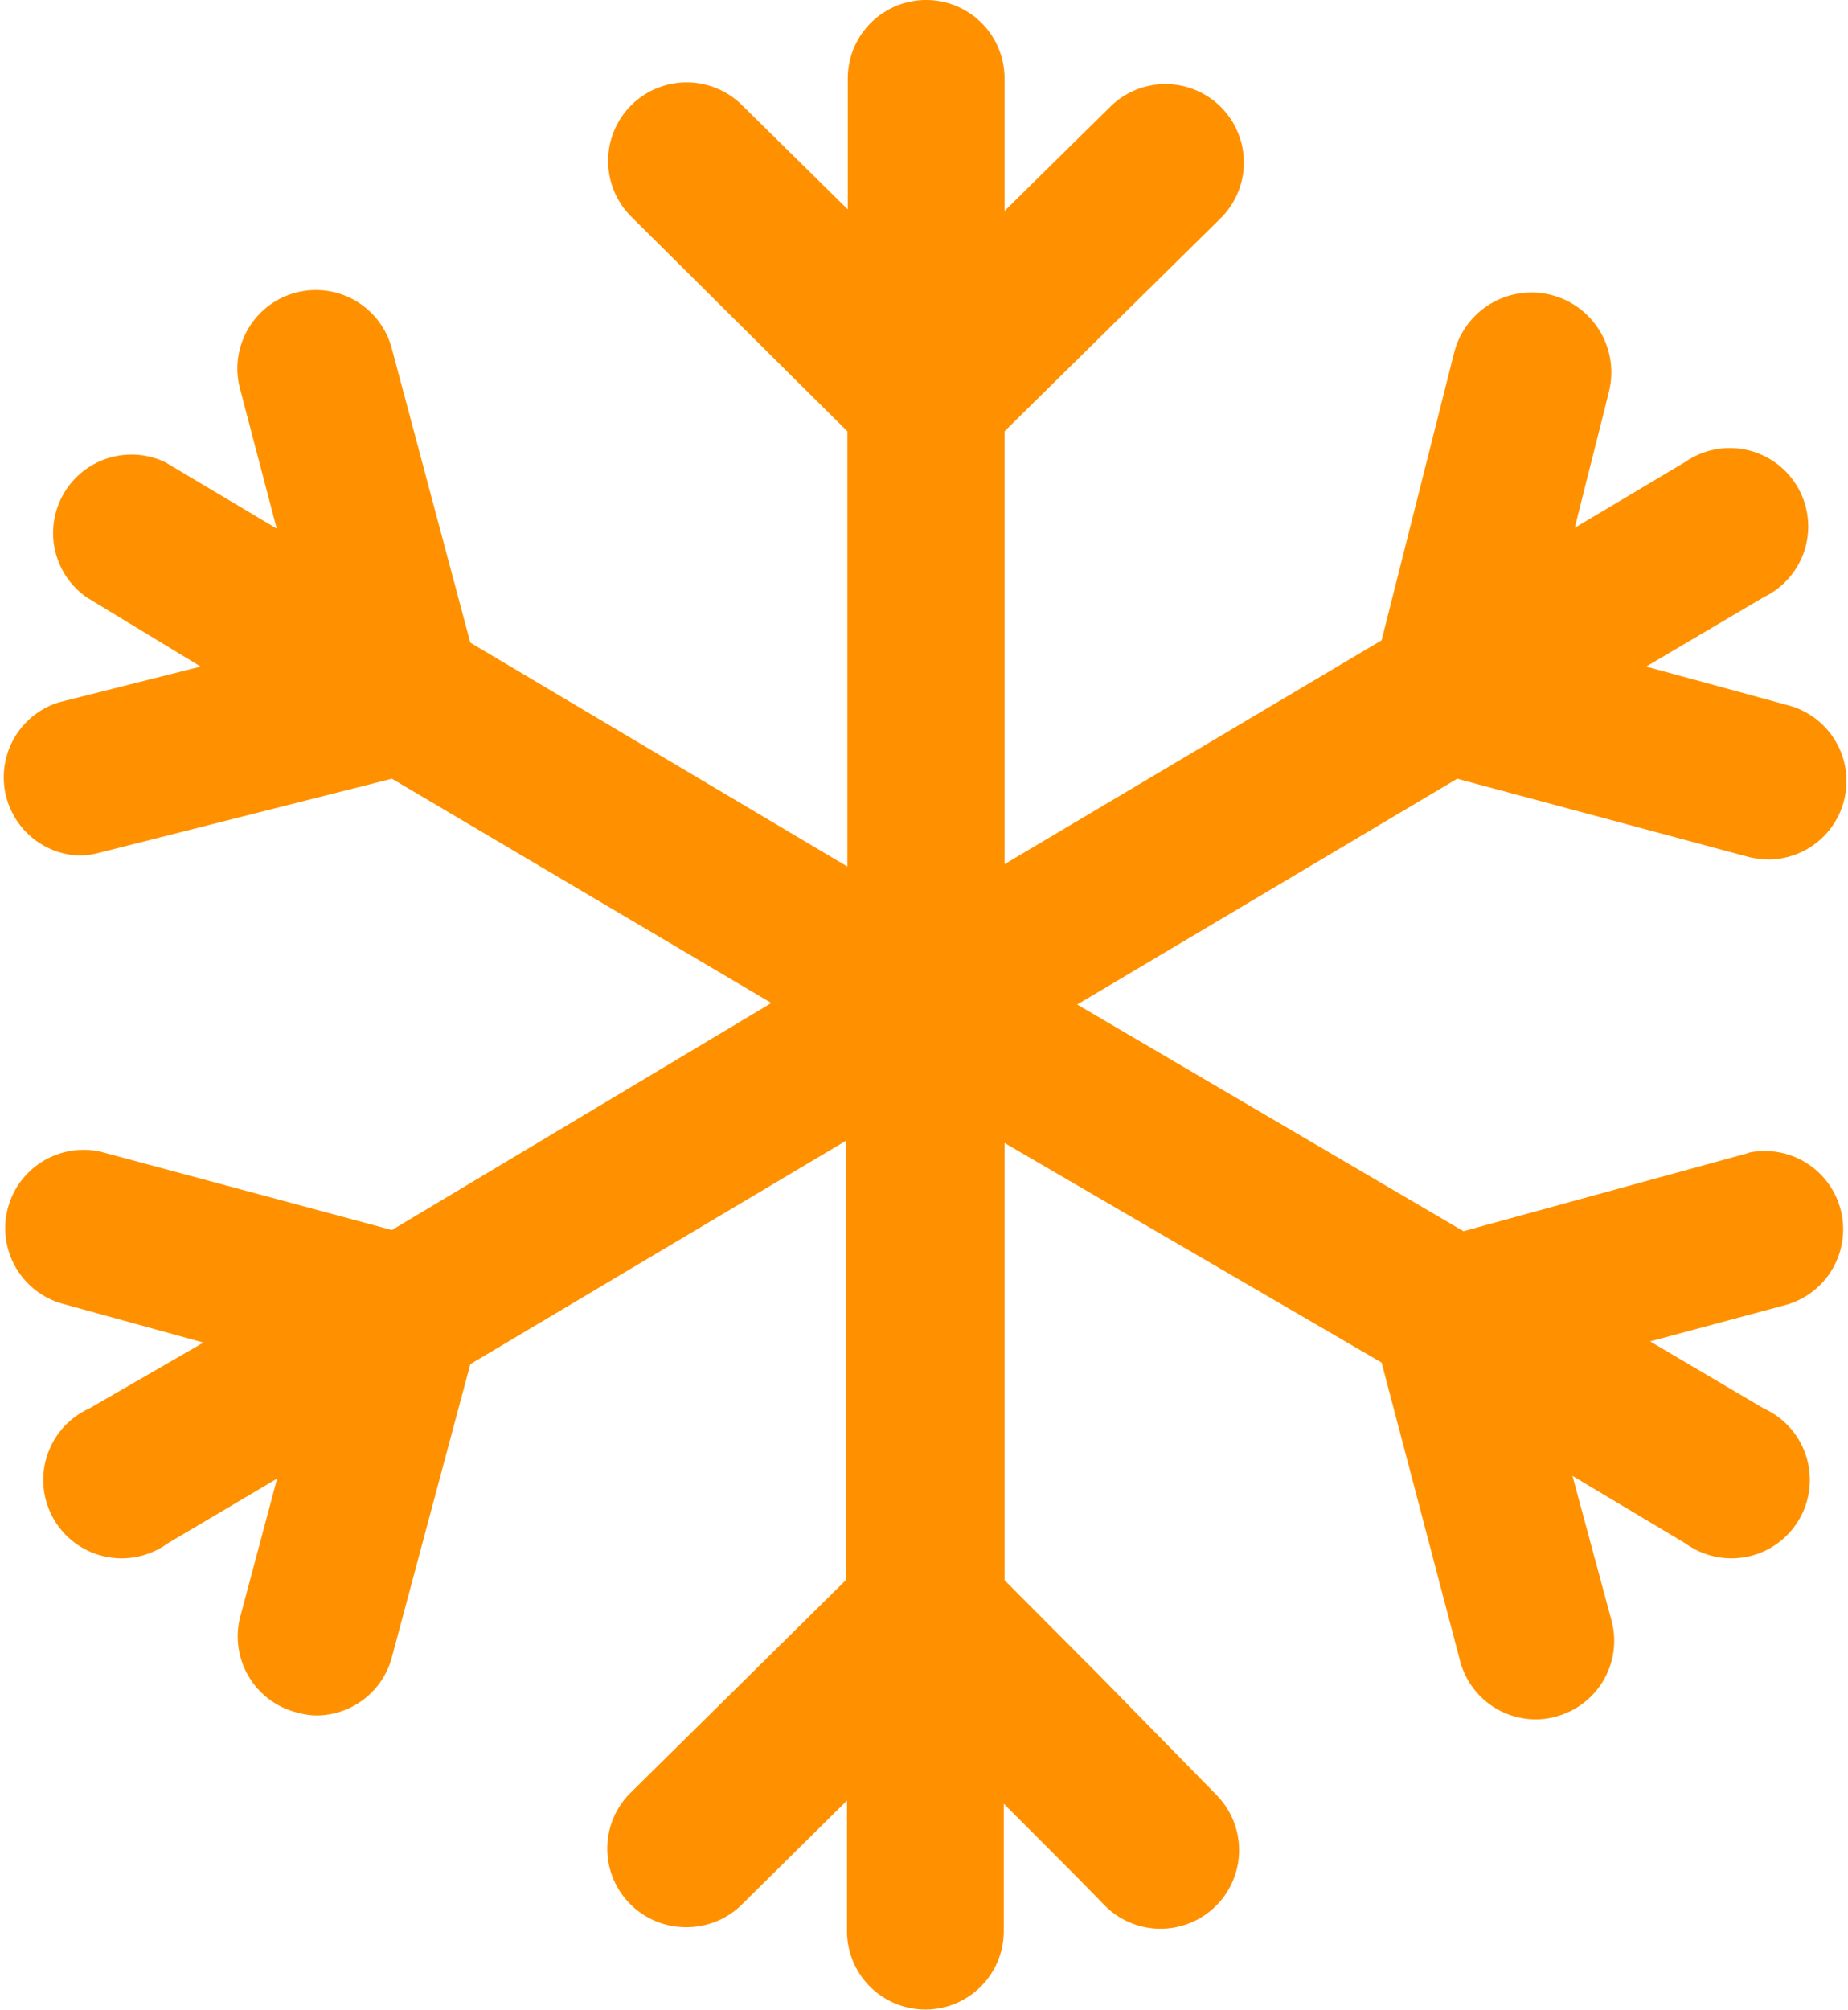
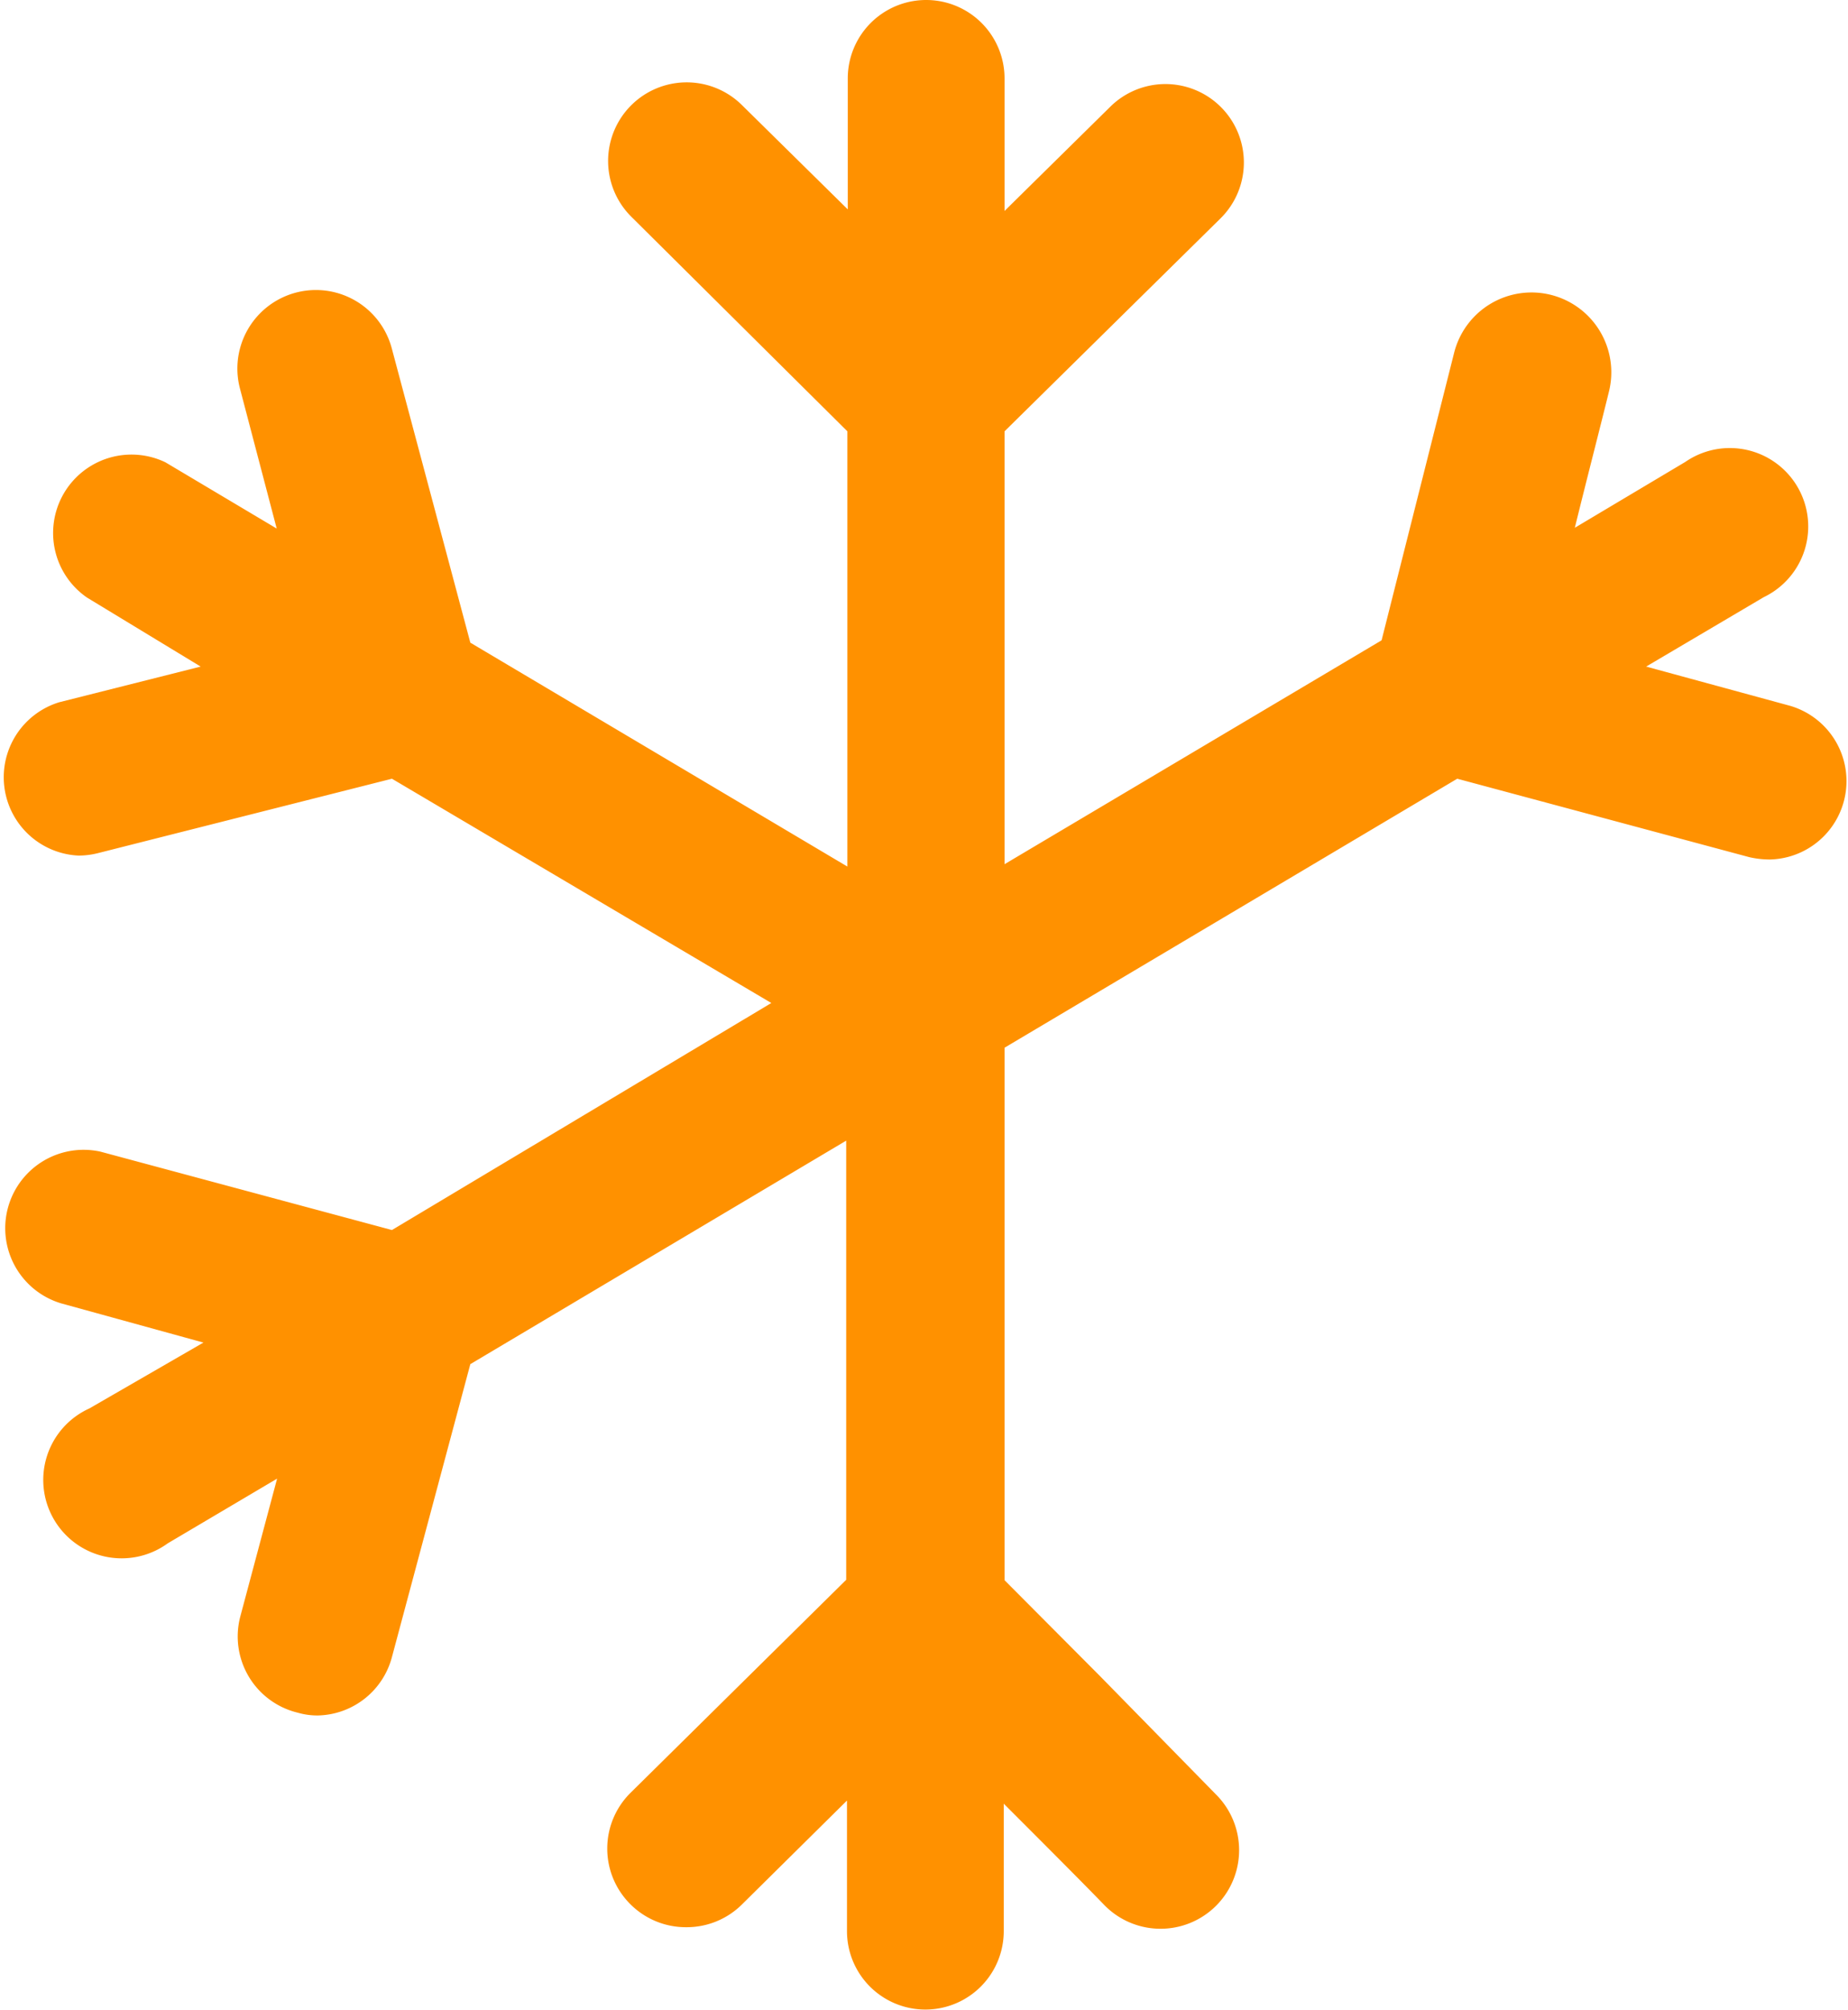
<svg xmlns="http://www.w3.org/2000/svg" viewBox="0 0 47.15 51.26">
  <defs>
    <style>.cls-1{fill:#ff9100;}</style>
  </defs>
  <title>3</title>
  <g id="Слой_2" data-name="Слой 2">
    <g id="Слой_1-2" data-name="Слой 1">
      <g id="_3" data-name="3">
        <path class="cls-1" d="M28.05,42.73,25.63,40.3V26.72l11.55-6.86,7.45,2a2.37,2.37,0,0,0,.52.06A2,2,0,0,0,45.67,18L42,17l3-1.77a2,2,0,1,0-2-3.45l-2.82,1.68c.33-1.34.67-2.65.87-3.47A2,2,0,1,0,37.1,9l-1.85,7.33-9.62,5.71V11l5.51-5.43a2,2,0,0,0-2.81-2.85l-2.7,2.66V2a2,2,0,0,0-4,0V5.34L18.93,2.68a2,2,0,1,0-2.82,2.85L21.62,11v11.1L12,16.39l-2-7.49a2,2,0,1,0-3.88,1l.94,3.58L4.22,11.79a2,2,0,0,0-2,3.45L5.12,17l-3.61.91A2,2,0,0,0,2,21.82a2.05,2.05,0,0,0,.49-.06L10,19.86l9.68,5.72L10,31.37l-7.44-2a2,2,0,0,0-1,3.87l3.63,1L2.28,35.92a2,2,0,1,0,2,3.44l2.79-1.65-.94,3.52A2,2,0,0,0,7.6,43.68a1.79,1.79,0,0,0,.51.07A2,2,0,0,0,10,42.26l2-7.47,9.59-5.7v11.2l-5.51,5.44a2,2,0,0,0,0,2.83,2,2,0,0,0,1.43.59,2,2,0,0,0,1.41-.57l2.69-2.66v3.33a2,2,0,1,0,4,0V46c1,1,2,2,2.58,2.6a2,2,0,1,0,2.84-2.83Z" />
-         <path class="cls-1" d="M44.63,29.4l-7.29,2L26.6,25.1a2,2,0,1,0-2,3.45l10.65,6.2,2,7.6a2,2,0,0,0,1.93,1.5,1.79,1.79,0,0,0,.51-.07,2,2,0,0,0,1.43-2.44l-1-3.7L43,39.36a2,2,0,1,0,2-3.44l-2.9-1.71,3.5-.94a2,2,0,0,0-1-3.87Z" />
      </g>
    </g>
  </g>
</svg>